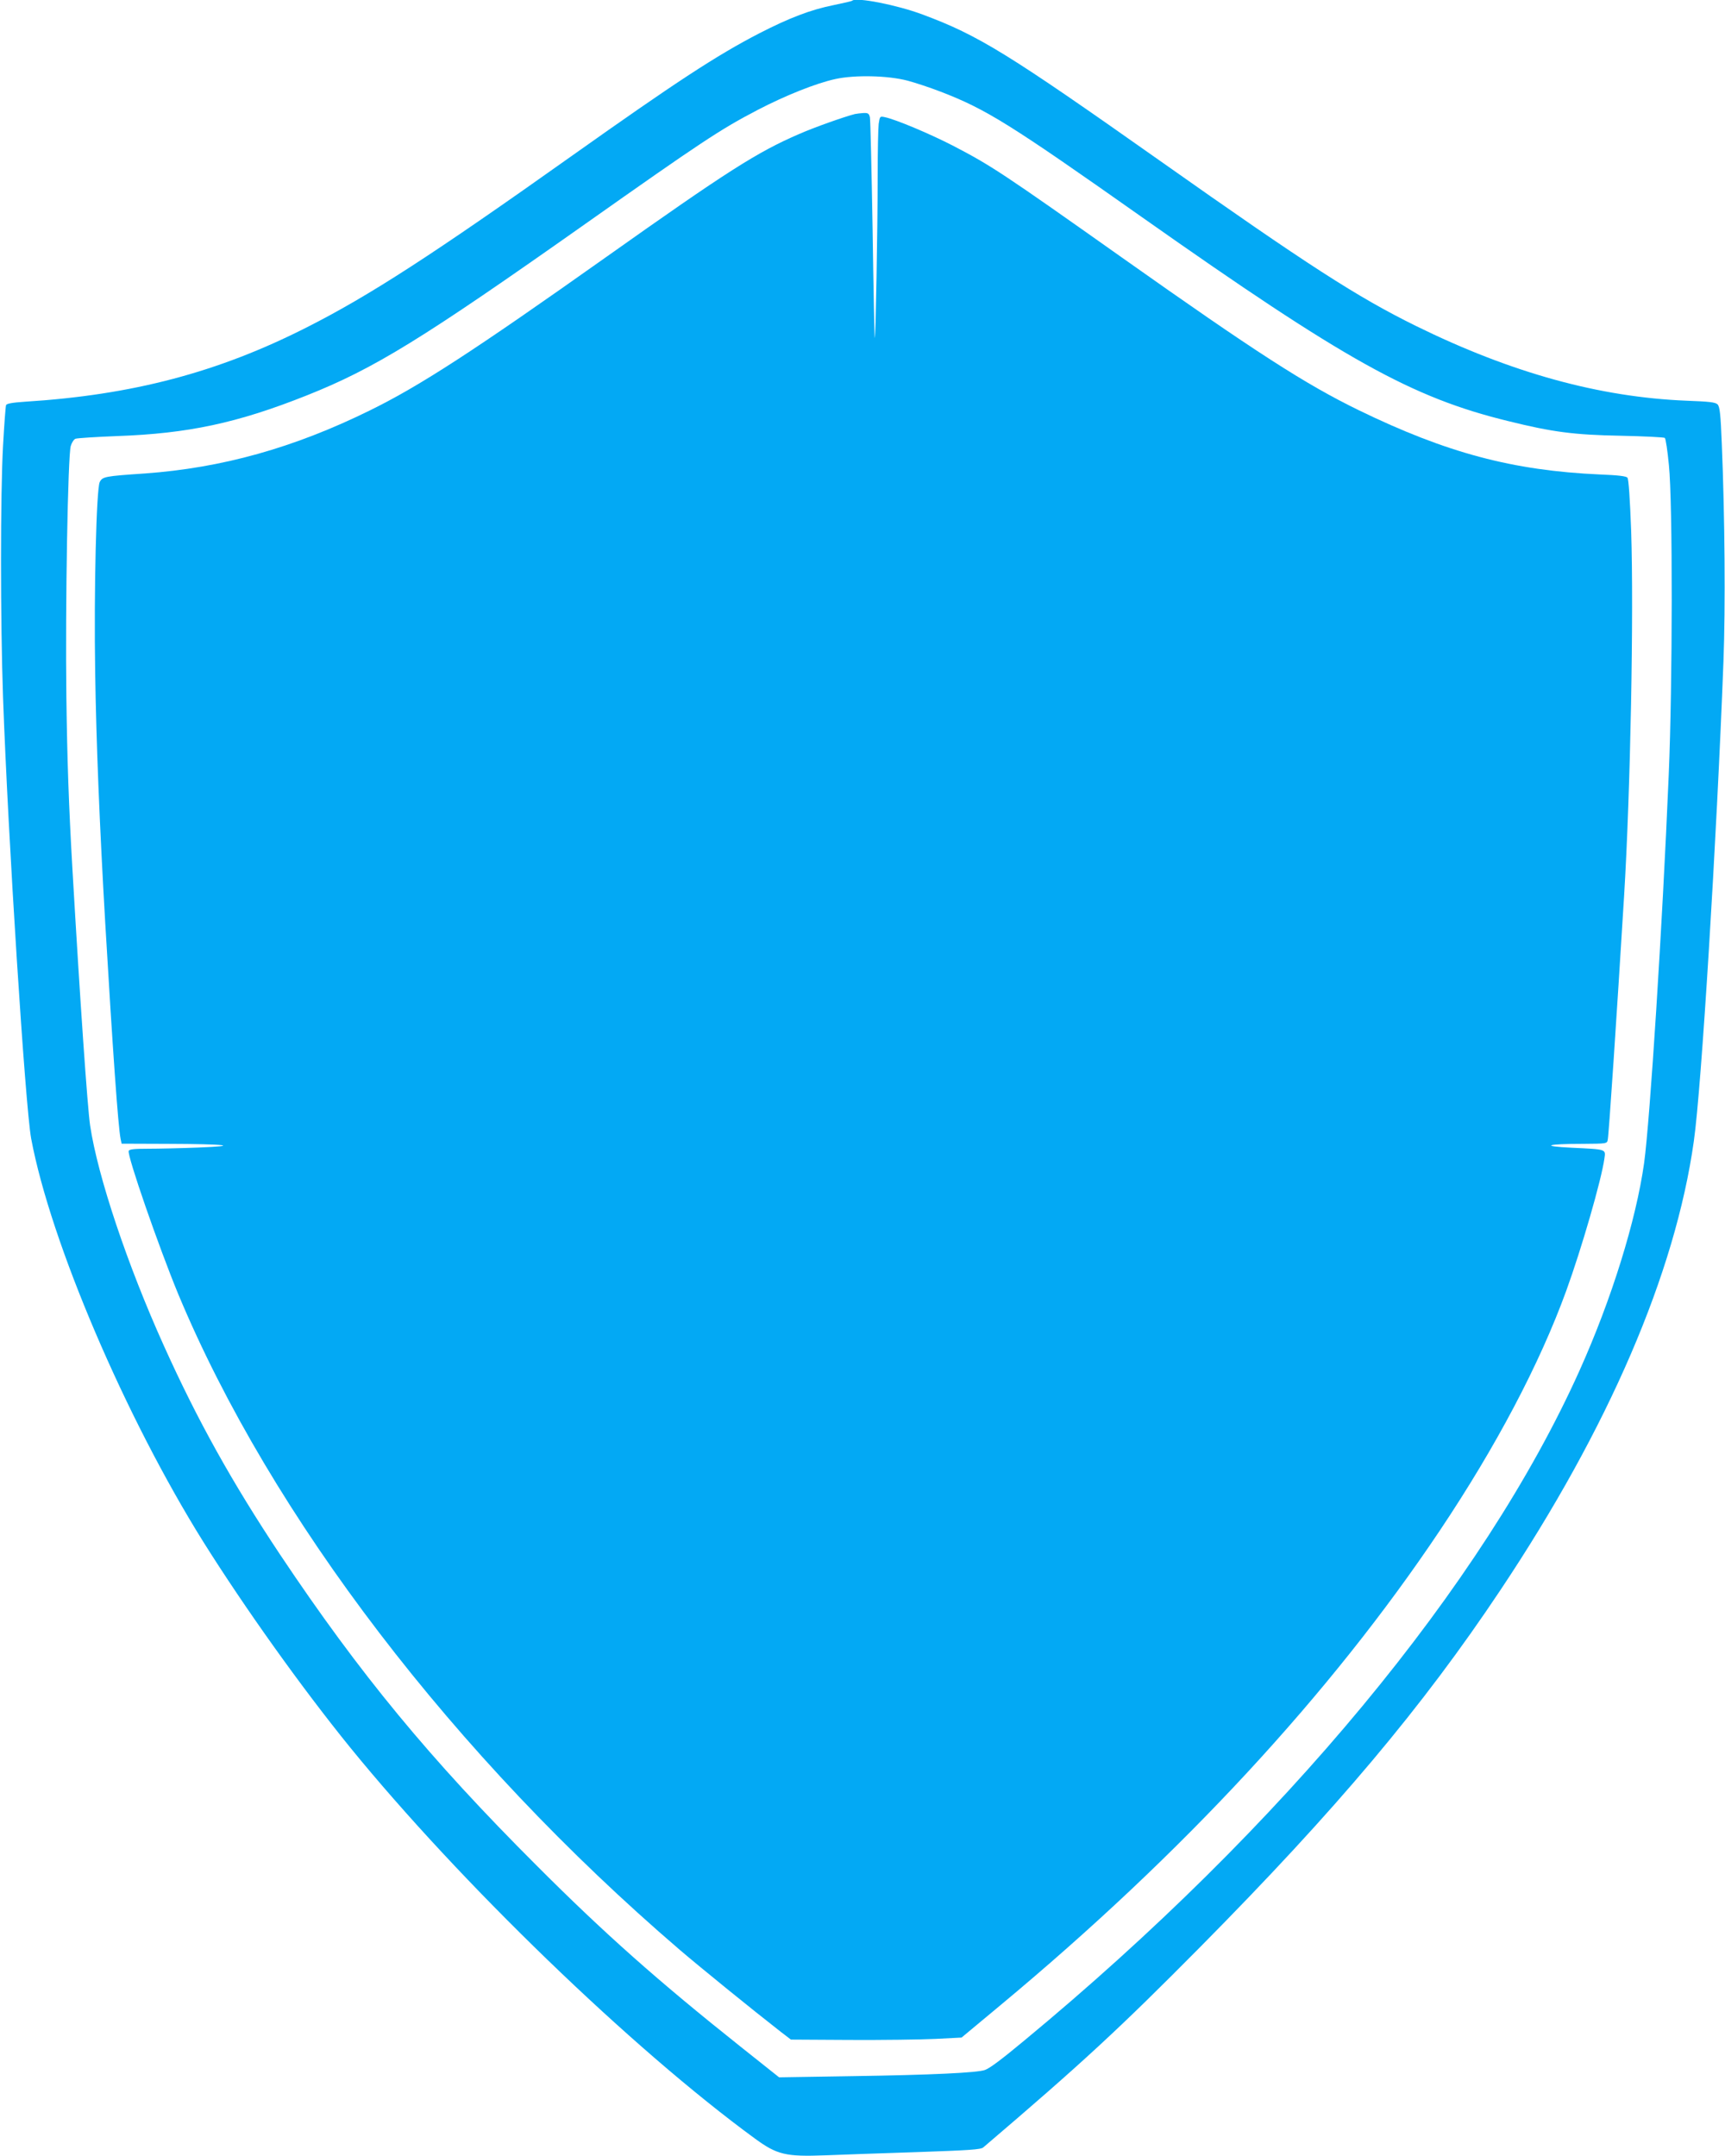
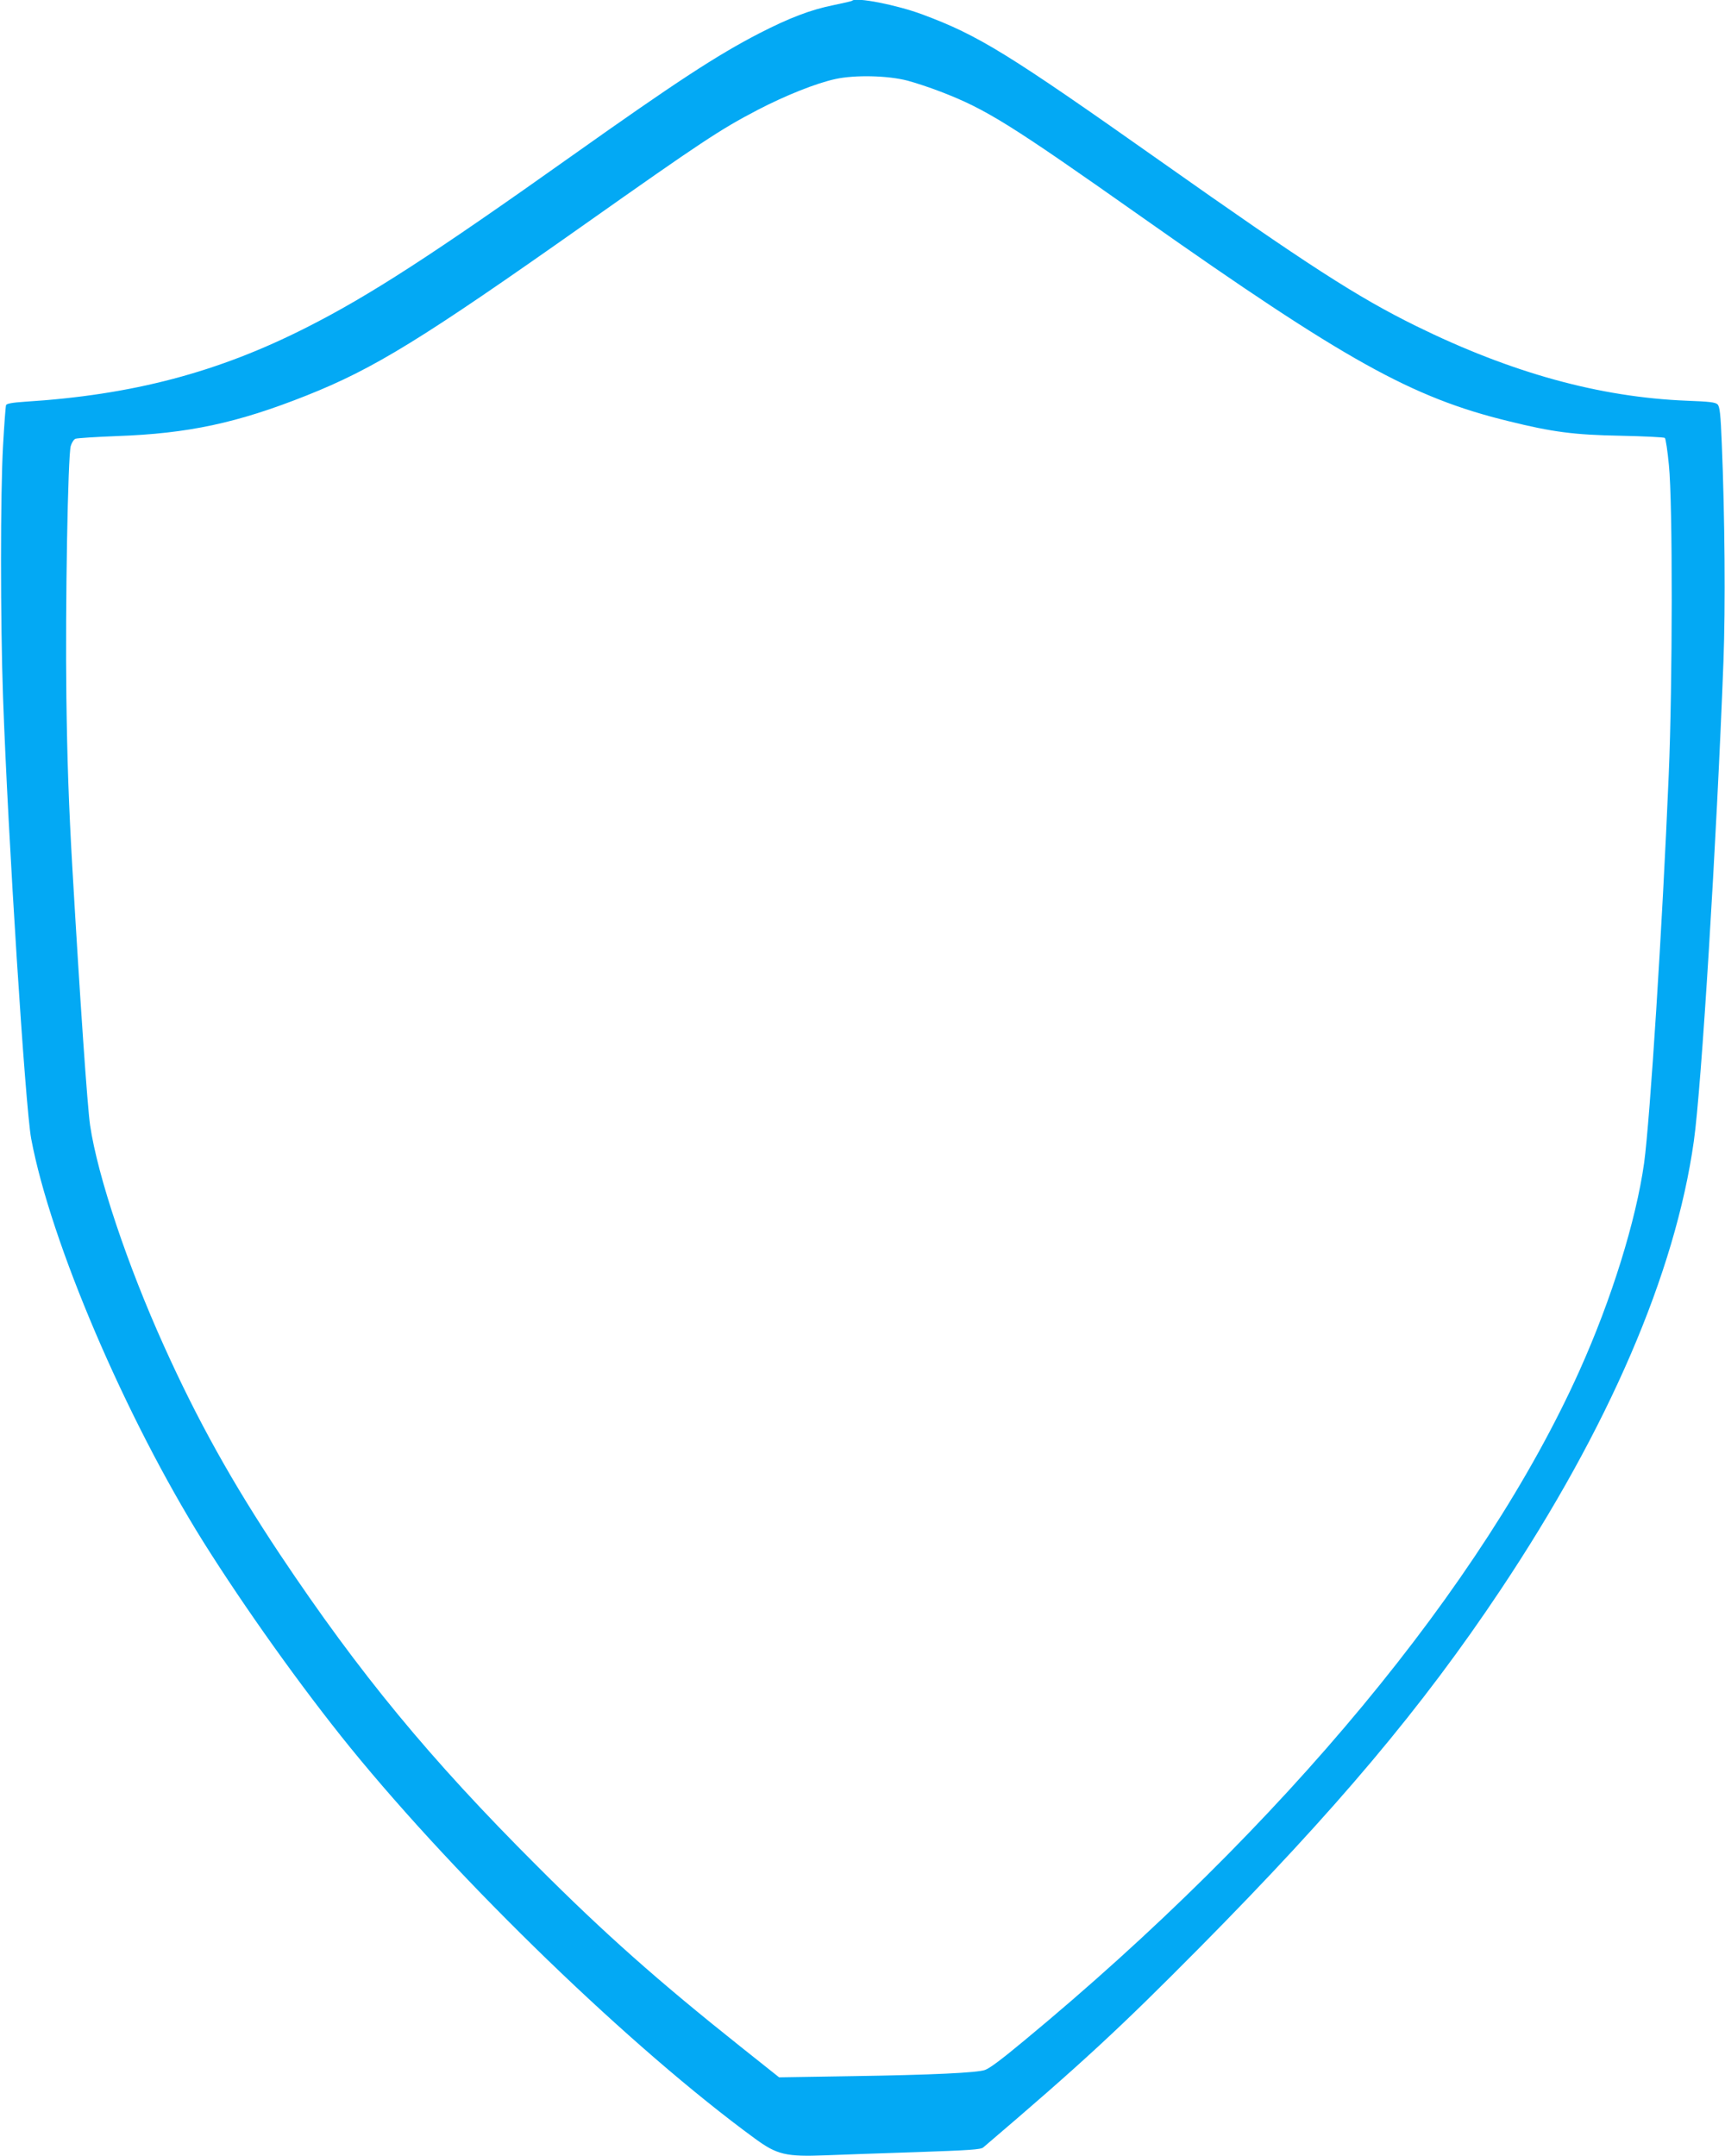
<svg xmlns="http://www.w3.org/2000/svg" version="1.0" width="1024pt" height="1280pt" viewBox="0 0 1024 1280" preserveAspectRatio="xMidYMid meet">
  <g transform="translate(0,1280) scale(0.1,-0.1)" fill="#03a9f4" stroke="none">
    <path d="M5059 12796 c-2 -3 -51 -14 -109 -26 -139 -28 -264 -76 -445 -169 -251 -130 -491 -287 -1110 -726 -828 -588 -1205 -832 -1575 -1019 -526 -267 -1034 -401 -1672 -441 -74 -5 -108 -11 -112 -20 -3 -8 -11 -116 -18 -242 -16 -286 -16 -1034 0 -1493 30 -840 132 -2429 167 -2620 115 -614 559 -1653 1022 -2394 246 -392 584 -866 872 -1221 651 -800 1671 -1787 2403 -2322 131 -96 184 -108 418 -99 91 4 335 12 542 19 312 11 380 15 395 28 585 499 806 703 1288 1190 809 818 1318 1423 1782 2119 642 962 1038 1882 1148 2665 45 314 135 1776 176 2852 12 319 8 857 -10 1287 -7 179 -12 221 -25 235 -13 13 -49 17 -184 22 -517 21 -1040 165 -1607 444 -347 171 -639 359 -1520 981 -900 635 -1075 744 -1409 868 -152 57 -394 104 -417 82z m329 -475 c45 -12 133 -41 195 -65 273 -105 414 -194 1197 -746 1206 -850 1600 -1070 2173 -1210 262 -65 391 -82 667 -87 140 -3 259 -9 263 -13 5 -4 16 -77 24 -161 23 -222 22 -1301 -1 -1839 -38 -906 -111 -2045 -146 -2304 -48 -342 -193 -809 -384 -1234 -572 -1272 -1761 -2707 -3296 -3977 -136 -113 -203 -163 -232 -174 -44 -17 -323 -30 -788 -37 l-435 -7 -230 183 c-490 390 -809 673 -1210 1075 -632 631 -1050 1138 -1522 1845 -284 427 -490 796 -690 1240 -216 478 -393 1006 -438 1308 -16 108 -60 745 -105 1522 -22 381 -31 646 -36 1020 -7 551 9 1433 26 1492 6 20 18 39 28 43 9 4 121 11 247 16 421 15 713 77 1125 241 402 160 683 333 1655 1019 684 483 803 562 1020 675 169 88 350 160 465 185 115 25 310 21 428 -10z" />
-     <path d="M5075 12123 c-66 -17 -241 -79 -332 -119 -250 -108 -429 -223 -1146 -731 -786 -557 -1103 -763 -1402 -910 -451 -222 -877 -341 -1335 -374 -238 -16 -252 -19 -268 -51 -20 -43 -35 -641 -27 -1133 6 -406 26 -904 60 -1490 44 -747 76 -1203 91 -1277 l6 -28 271 -1 c351 -1 443 -12 182 -22 -104 -4 -239 -7 -298 -7 -80 0 -109 -3 -113 -13 -10 -27 178 -569 294 -850 550 -1319 1641 -2747 2977 -3893 124 -106 428 -353 600 -487 l60 -46 350 -2 c193 -1 420 2 506 6 l157 8 233 194 c1081 899 1958 1848 2606 2816 334 499 592 988 750 1422 92 253 209 658 227 786 8 57 16 55 -194 65 -189 9 -151 23 67 23 140 1 143 1 147 24 6 25 53 729 97 1447 38 618 58 1688 42 2166 -7 191 -15 309 -22 318 -8 9 -56 15 -163 19 -517 23 -911 128 -1433 382 -314 153 -608 342 -1405 906 -711 503 -776 546 -1005 665 -136 70 -338 155 -401 168 -31 7 -31 6 -38 -40 -3 -26 -6 -164 -6 -308 0 -312 -12 -968 -17 -962 -2 2 -8 291 -13 642 -6 352 -13 651 -16 667 -5 23 -11 27 -38 26 -17 -1 -40 -4 -51 -6z" />
  </g>
</svg>